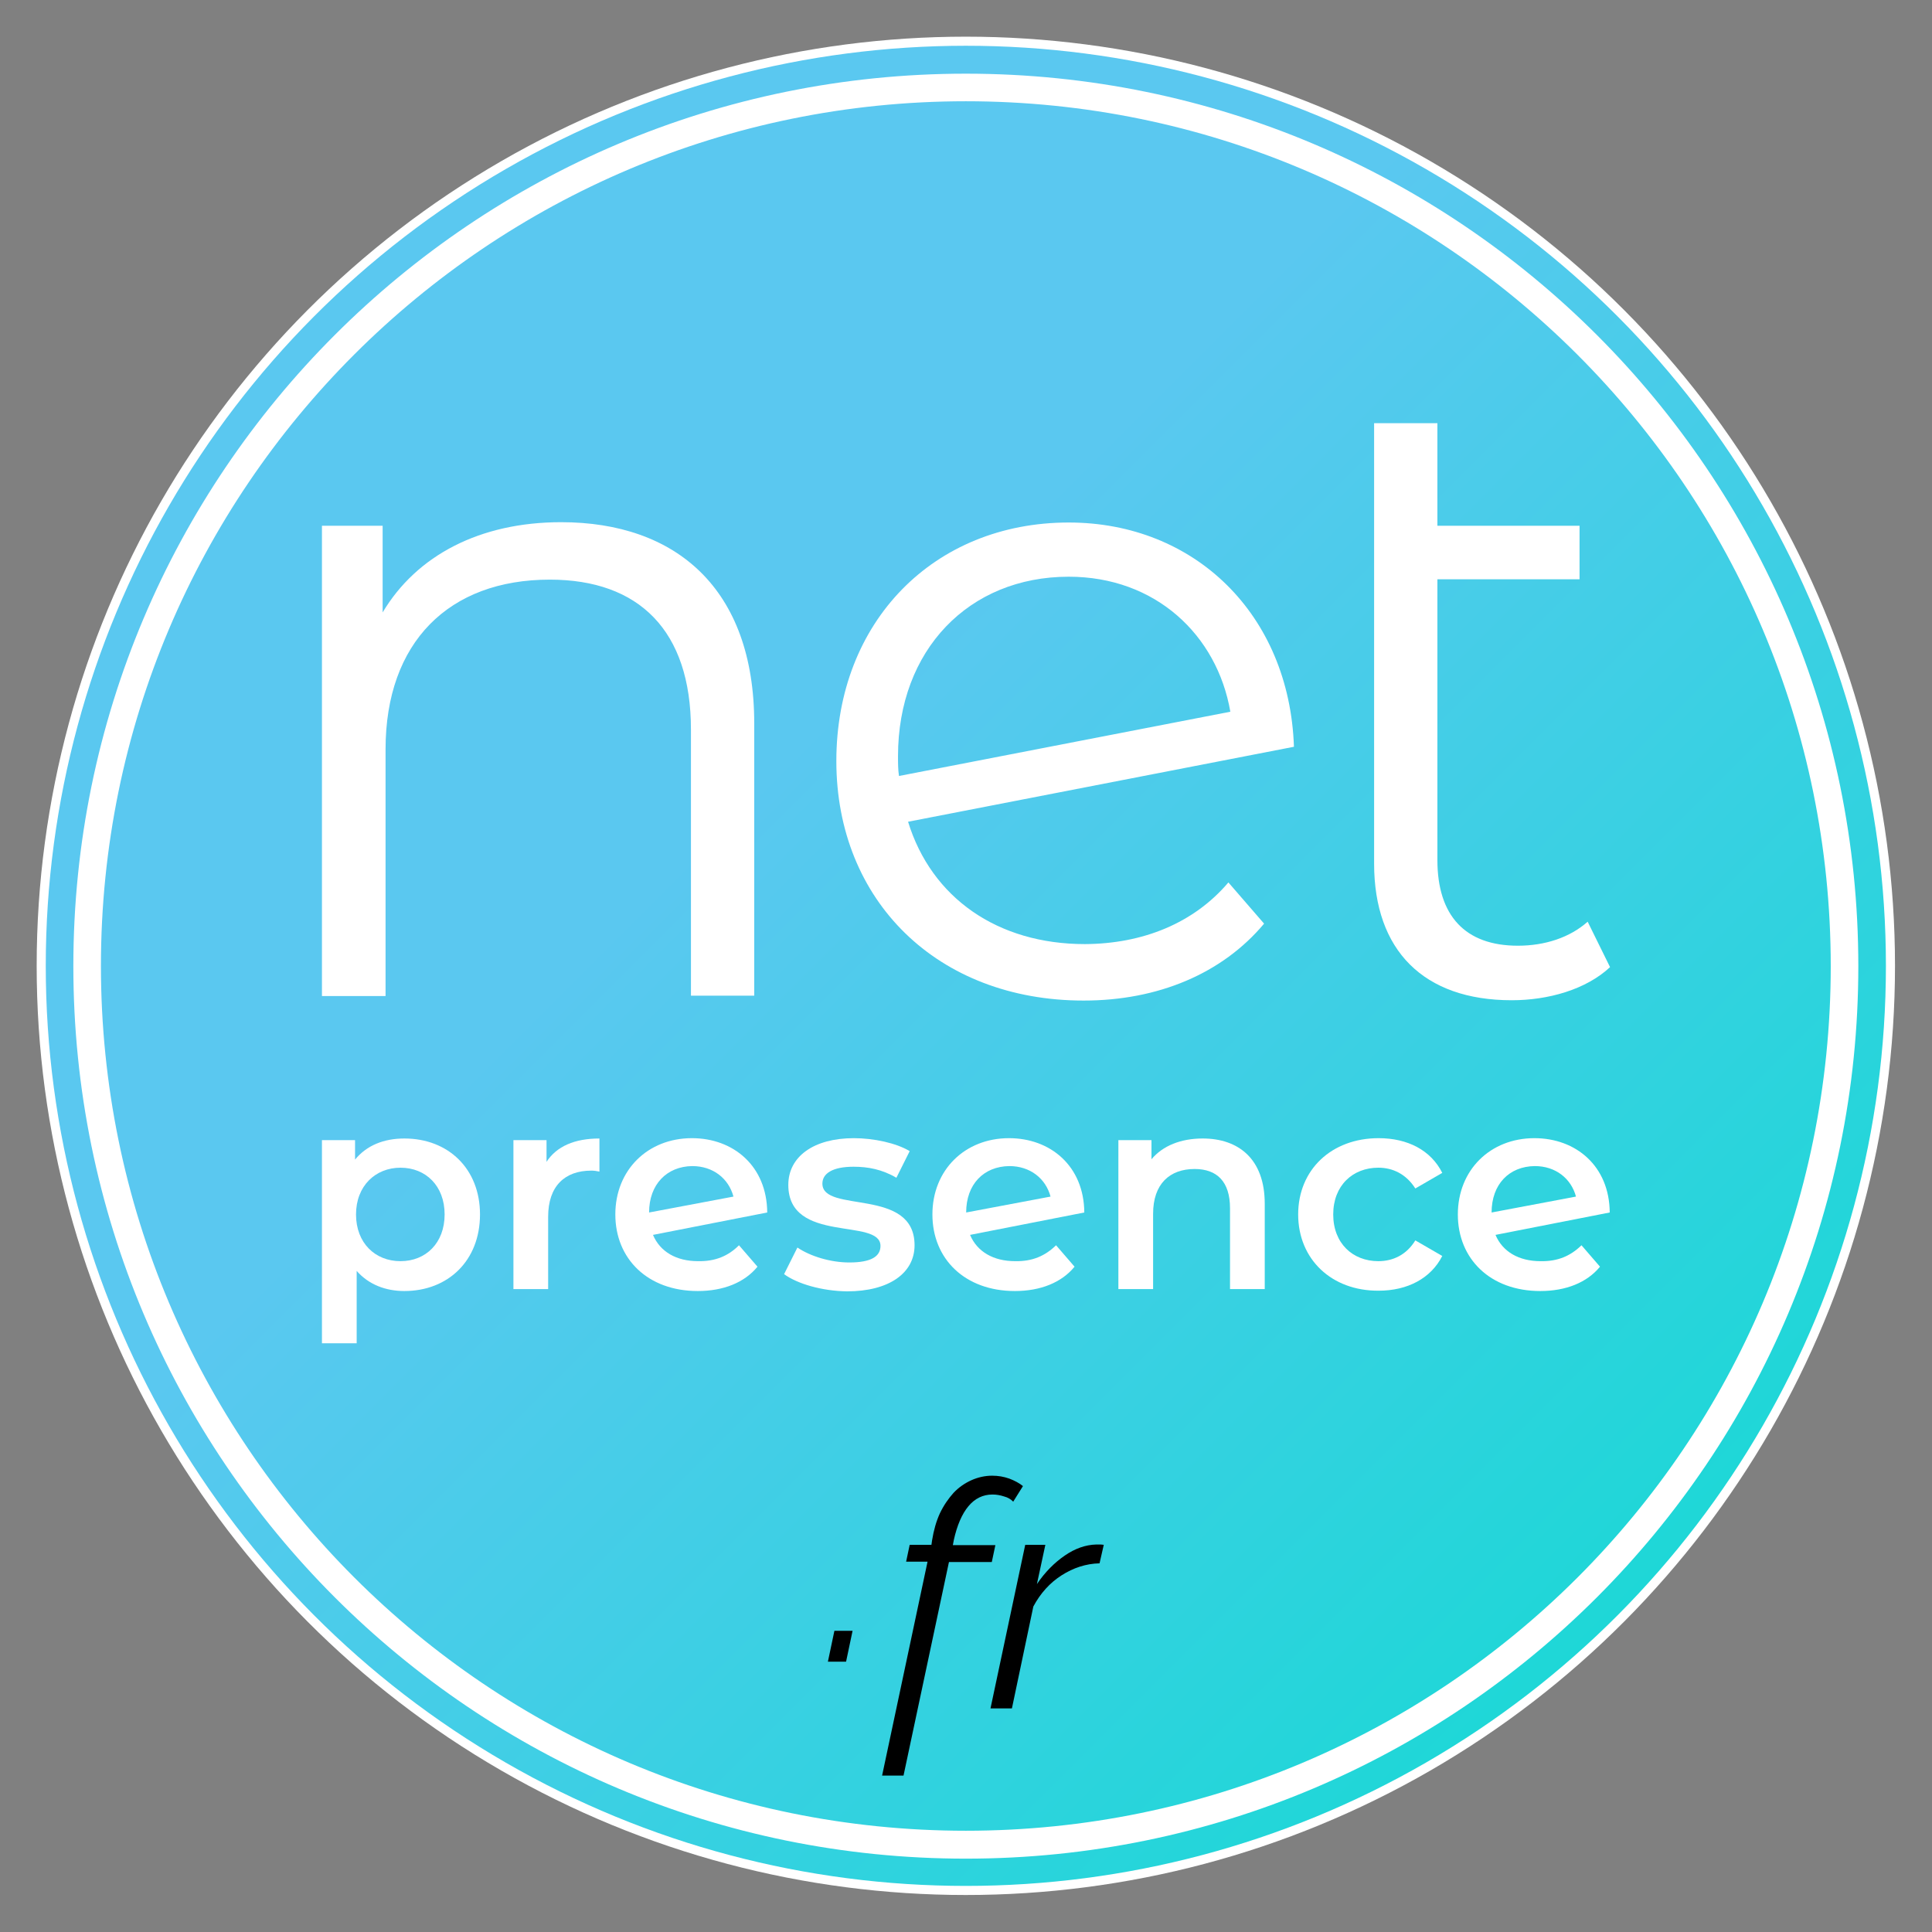
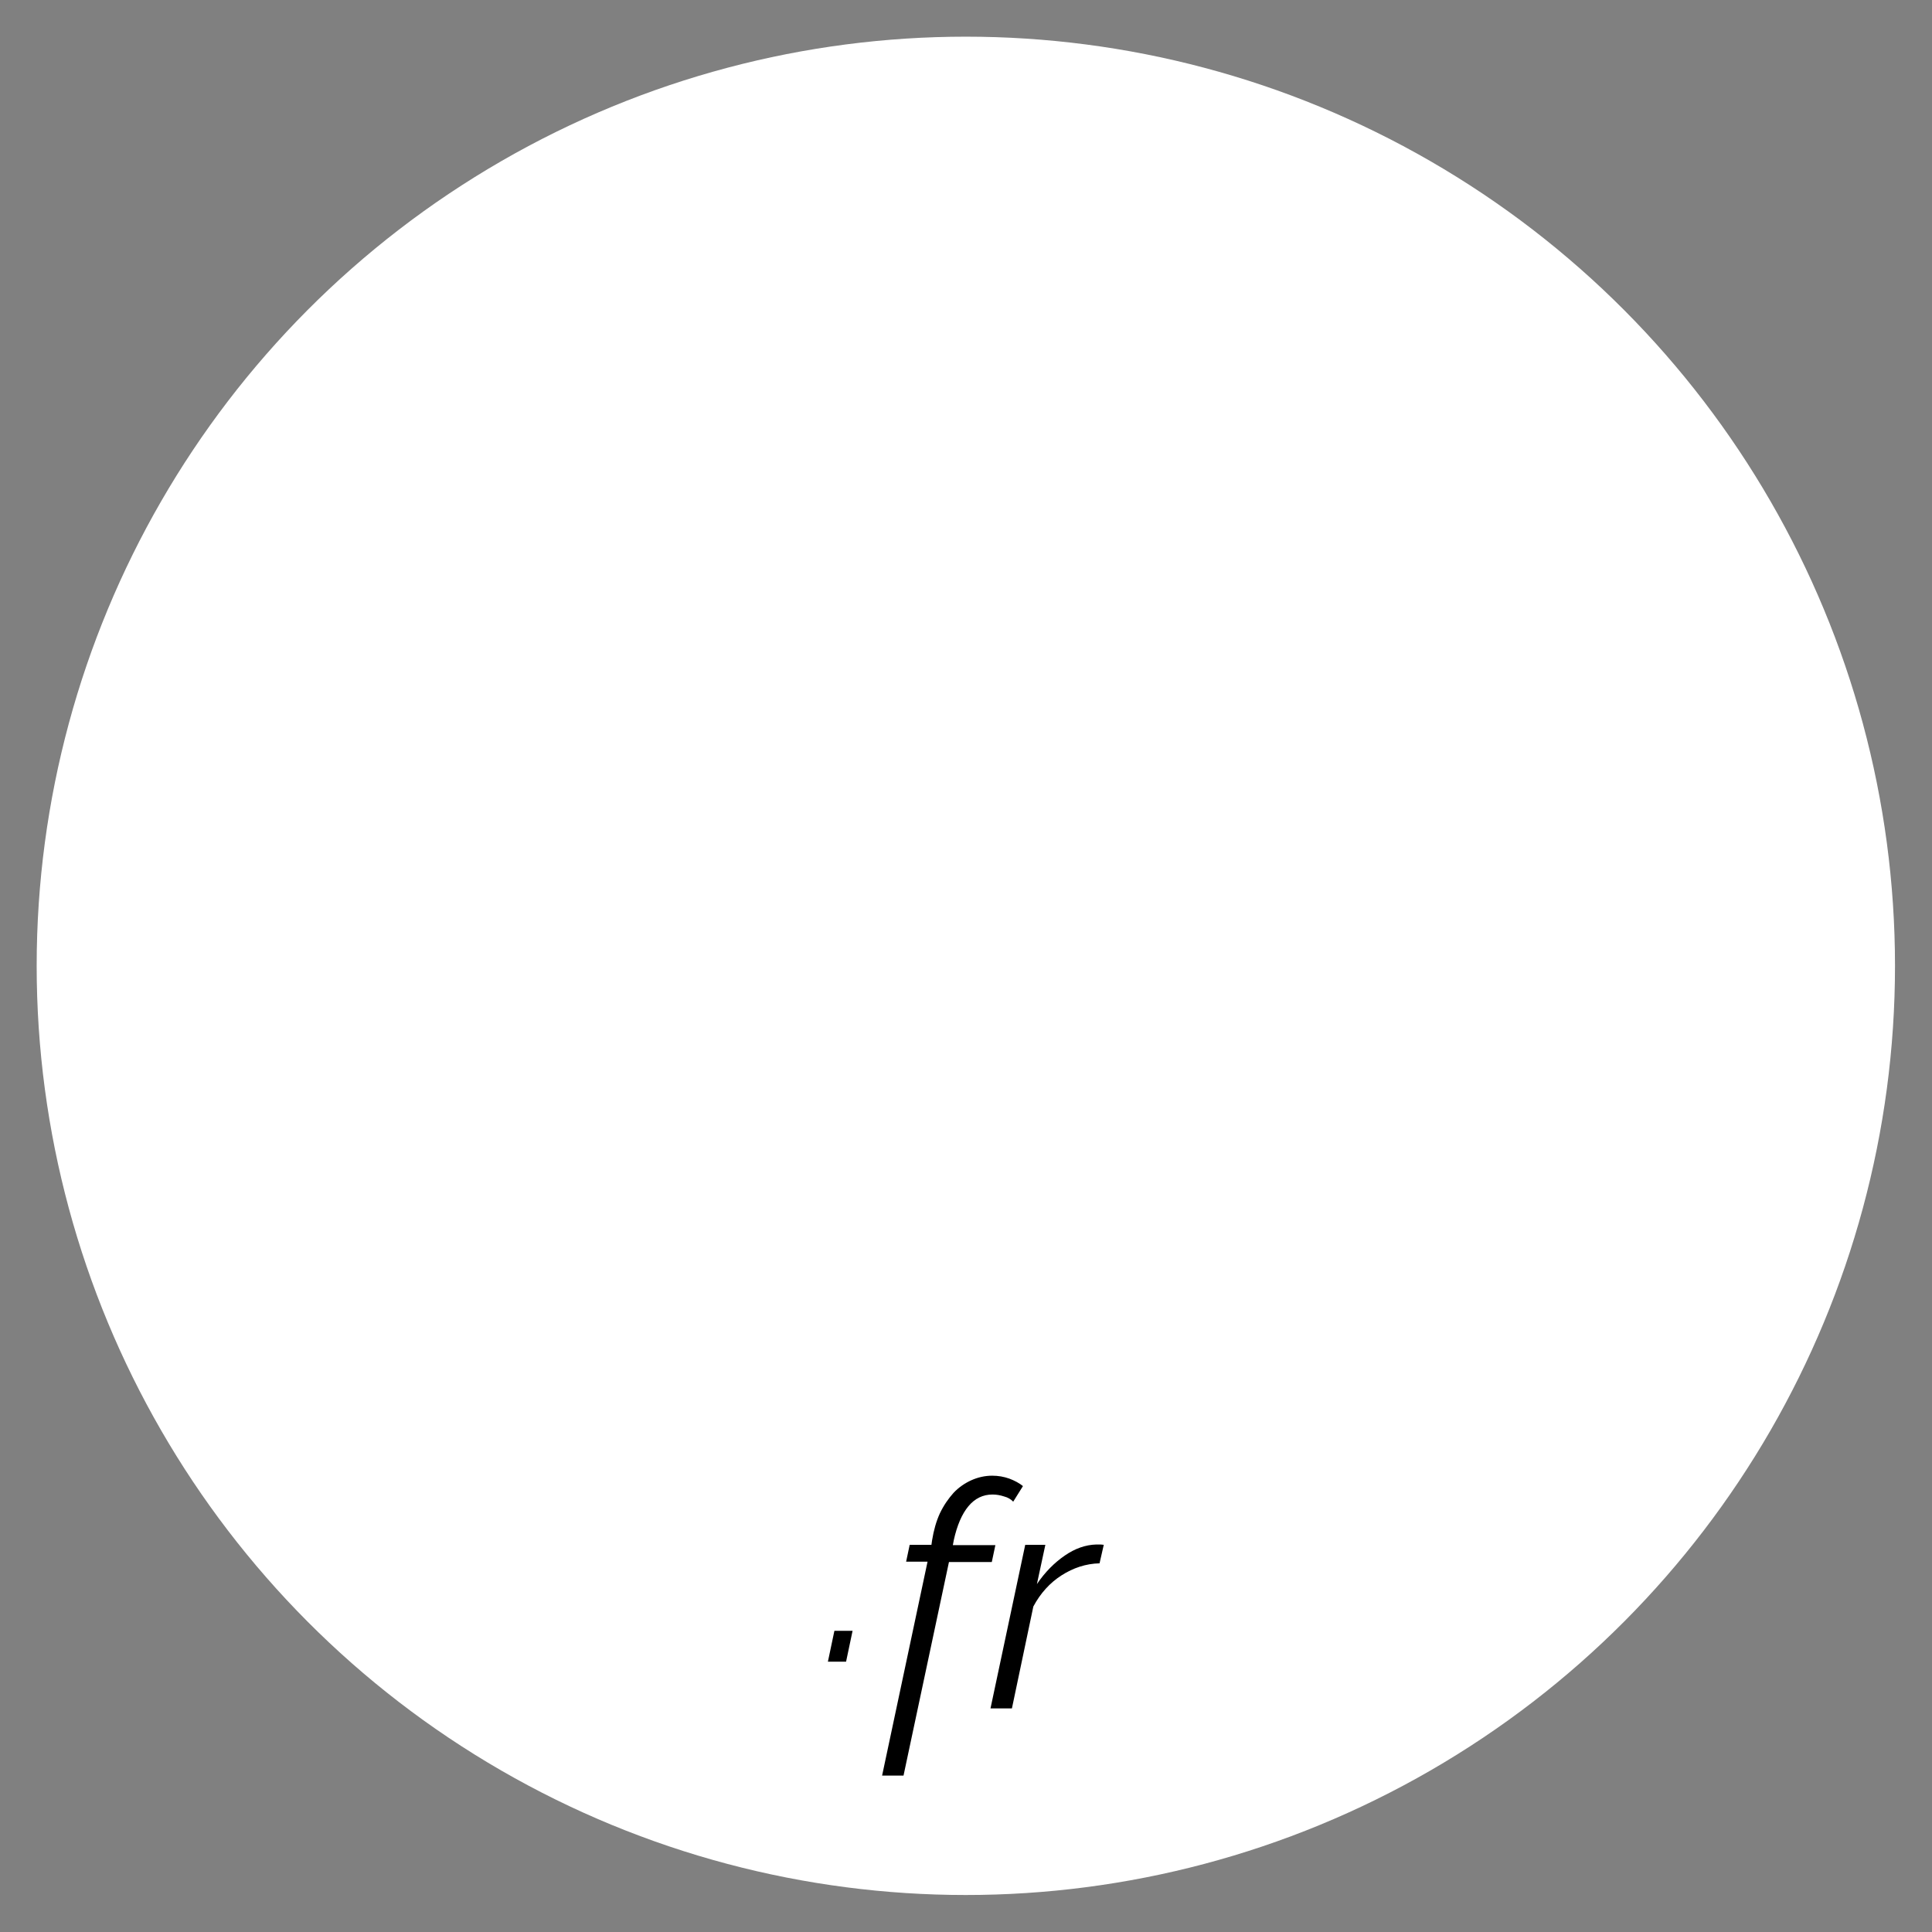
<svg xmlns="http://www.w3.org/2000/svg" version="1.1" id="Calque_1" x="0px" y="0px" viewBox="0 0 595.3 595.3" style="enable-background:new 0 0 595.3 595.3;" xml:space="preserve">
  <rect x="0" y="0" width="595.3" height="595.3" fill="#808080" stroke="none" />
  <style type="text/css">
	.st0{fill:#FFFFFF;}
	.st1{fill:url(#SVGID_1_);}
</style>
  <circle class="st0" cx="297.6" cy="297.6" r="286.3" />
  <linearGradient id="SVGID_1_" gradientUnits="userSpaceOnUse" x1="498.077" y1="498.077" x2="97.198" y2="97.198">
    <stop offset="0" style="stop-color:#1ED7D7" />
    <stop offset="0.65" style="stop-color:#5AC8F0" />
  </linearGradient>
-   <circle class="st1" cx="297.6" cy="297.6" r="283.5" />
  <path class="st0" d="M297.6,22.7c-151.9,0-275,123.1-275,275s123.1,275,275,275s275-123.1,275-275S449.5,22.7,297.6,22.7z   M297.6,564.1c-147.2,0-266.5-119.3-266.5-266.5S150.5,31.2,297.6,31.2s266.5,119.3,266.5,266.5S444.8,564.1,297.6,564.1z" />
  <g>
    <path class="st0" d="M232.4,222.9v83.9h-19.5v-82c0-30.5-16-46.2-43.5-46.2c-31.1,0-50.6,19.3-50.6,52.3v76H99.2V162h18.7v26.7   c10.5-17.6,30-27.8,55-27.8C208.2,160.9,232.4,181.3,232.4,222.9z" />
    <path class="st0" d="M378.5,271.9l11,12.7c-12.9,15.4-32.7,23.7-55.6,23.7c-45.1,0-76.2-30.8-76.2-73.8c0-42.9,30-73.5,71.6-73.5   c38.8,0,68,28.3,69.4,69.1l-118.9,23.1c7.2,23.4,27.5,37.7,54.5,37.7C352.1,290.8,367.8,284.5,378.5,271.9z M276.7,233   c0,2.2,0,4.1,0.3,6.1l102.1-19.8c-4.1-23.7-23.1-41.6-49.8-41.6C298.5,177.7,276.7,200.3,276.7,233z" />
-     <path class="st0" d="M496.1,298c-7.4,6.9-19,10.2-30.3,10.2c-27.2,0-42.4-15.4-42.4-42.1V130.4h19.5V162h43.8v16.5h-43.8V265   c0,17.1,8.5,26.4,24.8,26.4c8.3,0,16-2.5,21.5-7.4L496.1,298z" />
  </g>
  <g>
    <path class="st0" d="M147.9,374.2c0,14.3-9.9,23.6-23.3,23.6c-5.8,0-11-2-14.7-6.2v22.3H99.2v-62.6h10.2v6   c3.6-4.4,8.9-6.5,15.2-6.5C138.1,350.8,147.9,360.1,147.9,374.2z M137,374.2c0-8.8-5.8-14.4-13.6-14.4c-7.7,0-13.7,5.6-13.7,14.4   c0,8.8,5.9,14.4,13.7,14.4C131.2,388.6,137,383,137,374.2z" />
-     <path class="st0" d="M184.7,350.8V361c-0.9-0.2-1.7-0.3-2.5-0.3c-8.2,0-13.3,4.8-13.3,14.2v22.3h-10.7v-45.9h10.2v6.7   C171.5,353.2,177.1,350.8,184.7,350.8z" />
    <path class="st0" d="M227.7,383.7l5.7,6.6c-4,4.9-10.5,7.5-18.4,7.5c-15.4,0-25.4-9.9-25.4-23.6c0-13.7,10-23.5,23.6-23.5   c12.8,0,23.1,8.6,23.2,22.9l-35.2,6.9c2.2,5.2,7.2,8.1,13.9,8.1C220.4,388.7,224.4,387,227.7,383.7z M200,373.6L200,373.6l26-4.9   c-1.5-5.6-6.3-9.4-12.7-9.4C205.5,359.4,200,364.9,200,373.6z" />
    <path class="st0" d="M241.6,392.6l4.1-8.2c4,2.7,10.2,4.6,16,4.6c6.8,0,9.6-1.9,9.6-5.1c0-8.8-28.4-0.5-28.4-18.8   c0-8.7,7.8-14.4,20.2-14.4c6.1,0,13.1,1.5,17.2,4l-4.1,8.2c-4.4-2.6-8.8-3.4-13.2-3.4c-6.5,0-9.6,2.1-9.6,5.2c0,9.3,28.4,1,28.4,19   c0,8.6-7.9,14.2-20.8,14.2C253.3,397.8,245.7,395.6,241.6,392.6z" />
    <path class="st0" d="M325.4,383.7l5.7,6.6c-4,4.9-10.5,7.5-18.4,7.5c-15.4,0-25.4-9.9-25.4-23.6c0-13.7,10-23.5,23.6-23.5   c12.8,0,23.1,8.6,23.2,22.9l-35.2,6.9c2.2,5.2,7.2,8.1,13.9,8.1C318.1,388.7,322,387,325.4,383.7z M297.7,373.6L297.7,373.6l26-4.9   c-1.5-5.6-6.3-9.4-12.7-9.4C303.1,359.4,297.7,364.9,297.7,373.6z" />
    <path class="st0" d="M389.7,370.9v26.3h-10.7v-24.9c0-8.2-4-12.1-10.9-12.1c-7.7,0-12.8,4.6-12.8,13.8v23.2h-10.7v-45.9h10.2v5.9   c3.5-4.2,9.1-6.4,15.8-6.4C381.5,350.8,389.7,357,389.7,370.9z" />
    <path class="st0" d="M400,374.2c0-13.8,10.3-23.5,24.8-23.5c8.9,0,16.1,3.7,19.6,10.7l-8.3,4.8c-2.8-4.4-6.9-6.4-11.4-6.4   c-7.9,0-13.9,5.5-13.9,14.4c0,8.9,6,14.4,13.9,14.4c4.6,0,8.7-2,11.4-6.4l8.3,4.8c-3.5,6.9-10.7,10.7-19.6,10.7   C410.3,397.8,400,388,400,374.2z" />
    <path class="st0" d="M487.3,383.7l5.7,6.6c-4,4.9-10.5,7.5-18.4,7.5c-15.4,0-25.4-9.9-25.4-23.6c0-13.7,10-23.5,23.6-23.5   c12.8,0,23.1,8.6,23.2,22.9l-35.2,6.9c2.2,5.2,7.2,8.1,13.9,8.1C480,388.7,483.9,387,487.3,383.7z M459.6,373.6L459.6,373.6l26-4.9   c-1.5-5.6-6.3-9.4-12.7-9.4C465,359.4,459.6,364.9,459.6,373.6z" />
  </g>
  <g>
    <path d="M255.1,512l2-9.5h5.6l-2,9.5H255.1z" />
    <path d="M285.8,481.2h-6.6l1.1-5.2h6.7l0.2-1.4c0.5-3.1,1.3-5.9,2.4-8.3c1.2-2.5,2.6-4.5,4.2-6.3c1.6-1.7,3.5-3,5.5-3.9   c2-0.9,4.2-1.4,6.4-1.4c1.9,0,3.6,0.3,5.3,0.9c1.6,0.6,3.1,1.4,4.2,2.3l-3,4.8c-0.7-0.7-1.6-1.3-2.8-1.6c-1.2-0.4-2.4-0.6-3.6-0.6   c-2.9,0-5.4,1.2-7.4,3.6c-2,2.4-3.5,5.9-4.5,10.4l-0.3,1.6h13.1l-1.1,5.2h-13.2l-14,65.8h-6.6L285.8,481.2z" />
    <path d="M315.9,476h6.2l-2.6,12.1c2.5-3.7,5.4-6.6,8.6-8.8c3.2-2.2,6.4-3.3,9.7-3.4c0.5,0,1,0,1.3,0c0.4,0,0.7,0.1,1,0.1l-1.3,5.7   c-4.2,0.1-8.1,1.4-11.7,3.7c-3.6,2.3-6.5,5.5-8.7,9.6l-6.6,31.4h-6.6L315.9,476z" />
  </g>
</svg>